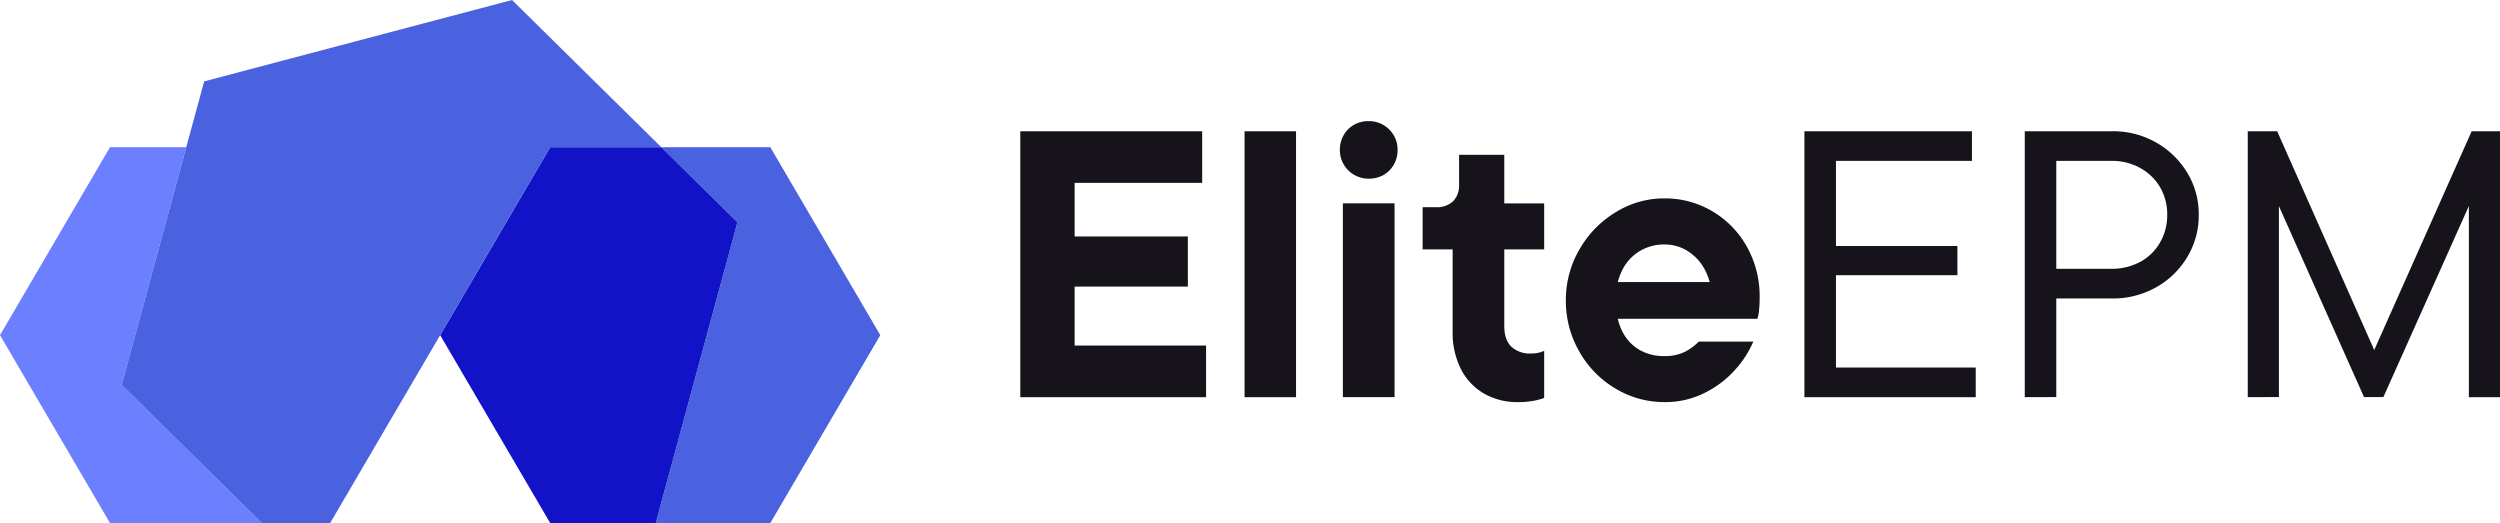
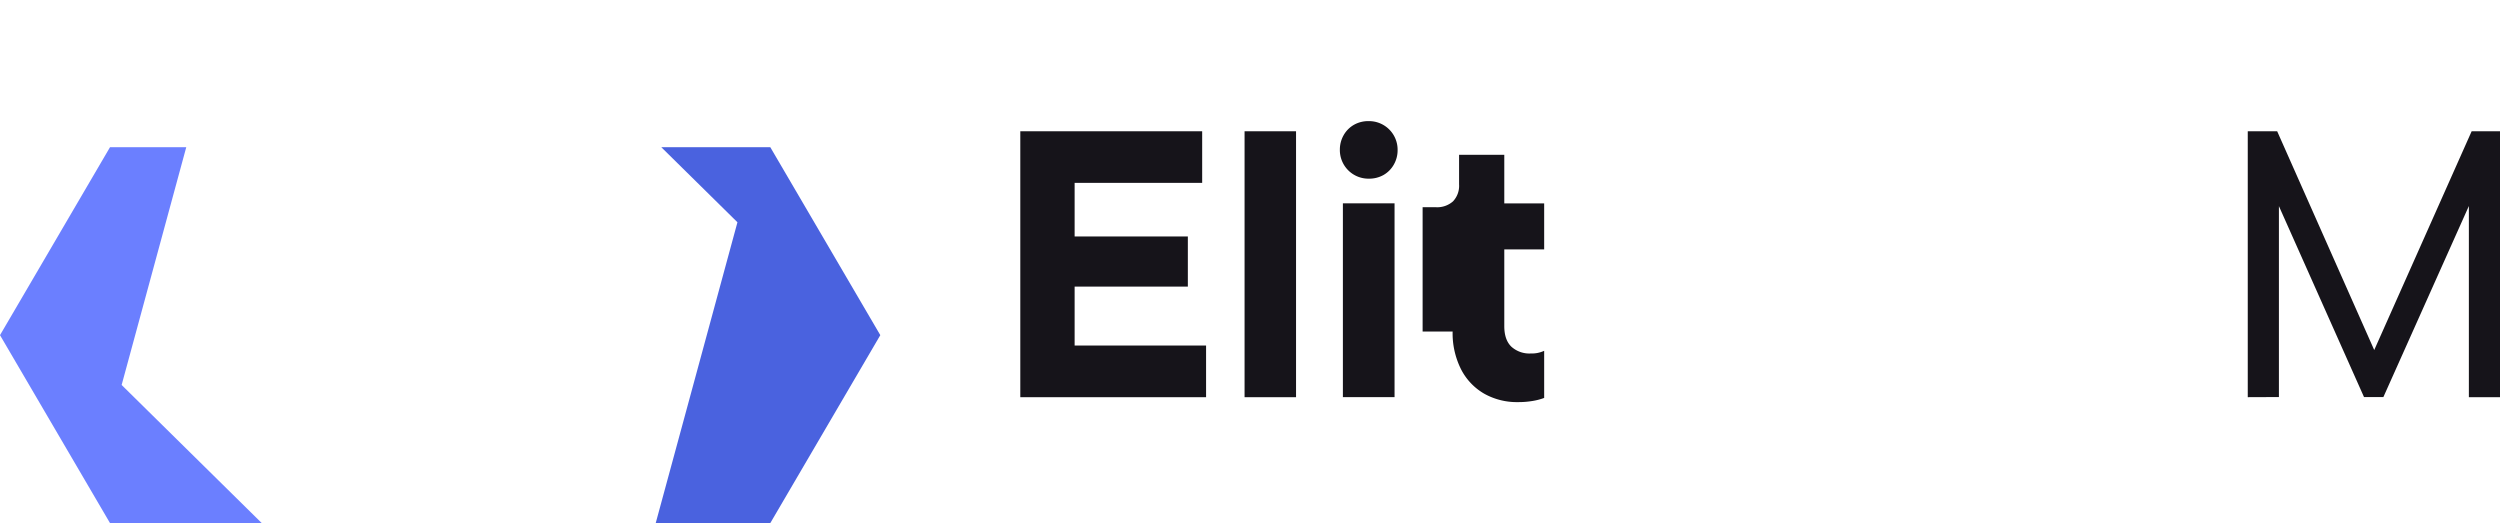
<svg xmlns="http://www.w3.org/2000/svg" viewBox="0 0 825.59 172.74">
  <defs>
    <style>.cls-1{fill:#6b7fff;}.cls-2{fill:#4a62df;}.cls-3{fill:#1212c6;}.cls-4{fill:#16141a;}</style>
  </defs>
  <g id="Layer_2" data-name="Layer 2">
    <g id="Layer_1-2" data-name="Layer 1">
      <polygon class="cls-1" points="40.17 127.13 86.44 172.74 36.33 172.74 0 110.68 36.33 48.61 61.51 48.61 40.17 127.13" />
      <polygon class="cls-2" points="290.71 110.68 254.38 172.74 216.54 172.74 243.53 73.4 218.38 48.61 254.38 48.61 290.71 110.68" />
-       <polygon class="cls-3" points="243.53 73.4 216.54 172.74 181.7 172.74 145.36 110.69 145.35 110.68 145.36 110.67 181.69 48.61 218.38 48.61 243.53 73.4" />
-       <polygon class="cls-2" points="218.38 48.61 181.69 48.61 145.36 110.67 145.35 110.68 109.02 172.74 86.44 172.74 40.17 127.13 61.51 48.61 67.42 26.87 169.09 0 218.38 48.61" />
      <path class="cls-4" d="M336.94,131.16V43.34H397V60.4H354.88v53.7h43.41v17.06Zm11.54-36.51V78.09h43.79V94.65Z" />
      <path class="cls-4" d="M411,131.16V43.34H428v87.82Z" />
      <path class="cls-4" d="M452,59a9.43,9.43,0,0,1-9.53-9.53,9.61,9.61,0,0,1,1.25-4.83,9.07,9.07,0,0,1,3.45-3.45A9.57,9.57,0,0,1,452,40a9.43,9.43,0,0,1,9.54,9.54,9.54,9.54,0,0,1-1.26,4.83,9.07,9.07,0,0,1-3.45,3.45A9.61,9.61,0,0,1,452,59Zm-8.53,72.14v-64h17.06v64Z" />
-       <path class="cls-4" d="M501.29,132.79A22,22,0,0,1,490.12,130a19.61,19.61,0,0,1-7.65-8.09,26.46,26.46,0,0,1-2.76-12.42V82.36H469.8V68.43h4.39a7.83,7.83,0,0,0,5.65-1.94,7.46,7.46,0,0,0,2-5.59V51.12h14.93V67.18h13.17V82.36H496.77V107.7q0,4.51,2.32,6.77a8.86,8.86,0,0,0,6.46,2.26,9.7,9.7,0,0,0,4.39-.88v15.56a19.91,19.91,0,0,1-3.82,1A27.84,27.84,0,0,1,501.29,132.79Z" />
-       <path class="cls-4" d="M549.84,132.79a31.24,31.24,0,0,1-16.43-4.52A33,33,0,0,1,521.49,116a33.46,33.46,0,0,1-4.39-16.87,33,33,0,0,1,4.45-16.69,34,34,0,0,1,12-12.35,30.32,30.32,0,0,1,16.06-4.58,30.64,30.64,0,0,1,15.87,4.26,31.22,31.22,0,0,1,11.42,11.73,33.33,33.33,0,0,1,4.2,16.63,41.82,41.82,0,0,1-.19,4.26,11.85,11.85,0,0,1-.56,2.89H530.14V93.15h39.52l-5.27,9.53q.38-1.12.63-2.19a8.41,8.41,0,0,0,.25-1.95,19.77,19.77,0,0,0-2.07-9.09,16.2,16.2,0,0,0-5.64-6.4,14.32,14.32,0,0,0-8-2.32A15.53,15.53,0,0,0,541.37,83a15.23,15.23,0,0,0-5.77,6.47A21.43,21.43,0,0,0,533.53,99a22.93,22.93,0,0,0,2,10,14.66,14.66,0,0,0,5.64,6.4,16,16,0,0,0,8.41,2.19,14.67,14.67,0,0,0,7-1.5,17.3,17.3,0,0,0,4.39-3.27H579a33.41,33.41,0,0,1-6,9.29,32.92,32.92,0,0,1-10.1,7.65A28.77,28.77,0,0,1,549.84,132.79Z" />
-       <path class="cls-4" d="M595.88,131.16V43.34h55.33v9.79H606.3v68.24h46.16v9.79Zm6.53-40.27V81.23h44v9.66Z" />
-       <path class="cls-4" d="M668.65,131.16V43.34H697.5A28.71,28.71,0,0,1,711.93,47a28.22,28.22,0,0,1,10.35,10,26.27,26.27,0,0,1,3.83,13.93,26.56,26.56,0,0,1-3.83,14,27.53,27.53,0,0,1-10.35,10,29.08,29.08,0,0,1-14.43,3.64H676.93V88.76h20.45a19.49,19.49,0,0,0,9.34-2.26,16.5,16.5,0,0,0,6.59-6.4,18,18,0,0,0,2.38-9.16,17.6,17.6,0,0,0-2.38-9.16,17.22,17.22,0,0,0-6.59-6.33,19,19,0,0,0-9.34-2.32H679.06v78Z" />
+       <path class="cls-4" d="M501.29,132.79A22,22,0,0,1,490.12,130a19.61,19.61,0,0,1-7.65-8.09,26.46,26.46,0,0,1-2.76-12.42H469.8V68.43h4.39a7.83,7.83,0,0,0,5.65-1.94,7.46,7.46,0,0,0,2-5.59V51.12h14.93V67.18h13.17V82.36H496.77V107.7q0,4.51,2.32,6.77a8.86,8.86,0,0,0,6.46,2.26,9.7,9.7,0,0,0,4.39-.88v15.56a19.91,19.91,0,0,1-3.82,1A27.84,27.84,0,0,1,501.29,132.79Z" />
      <path class="cls-4" d="M742.29,131.16V43.34H752l34.12,76.91h-4.14l34.25-76.91h9.41v87.82H815.31V63h2.25l-30.48,68.12h-6.4L750.32,63h2.26v68.12Z" />
    </g>
  </g>
</svg>